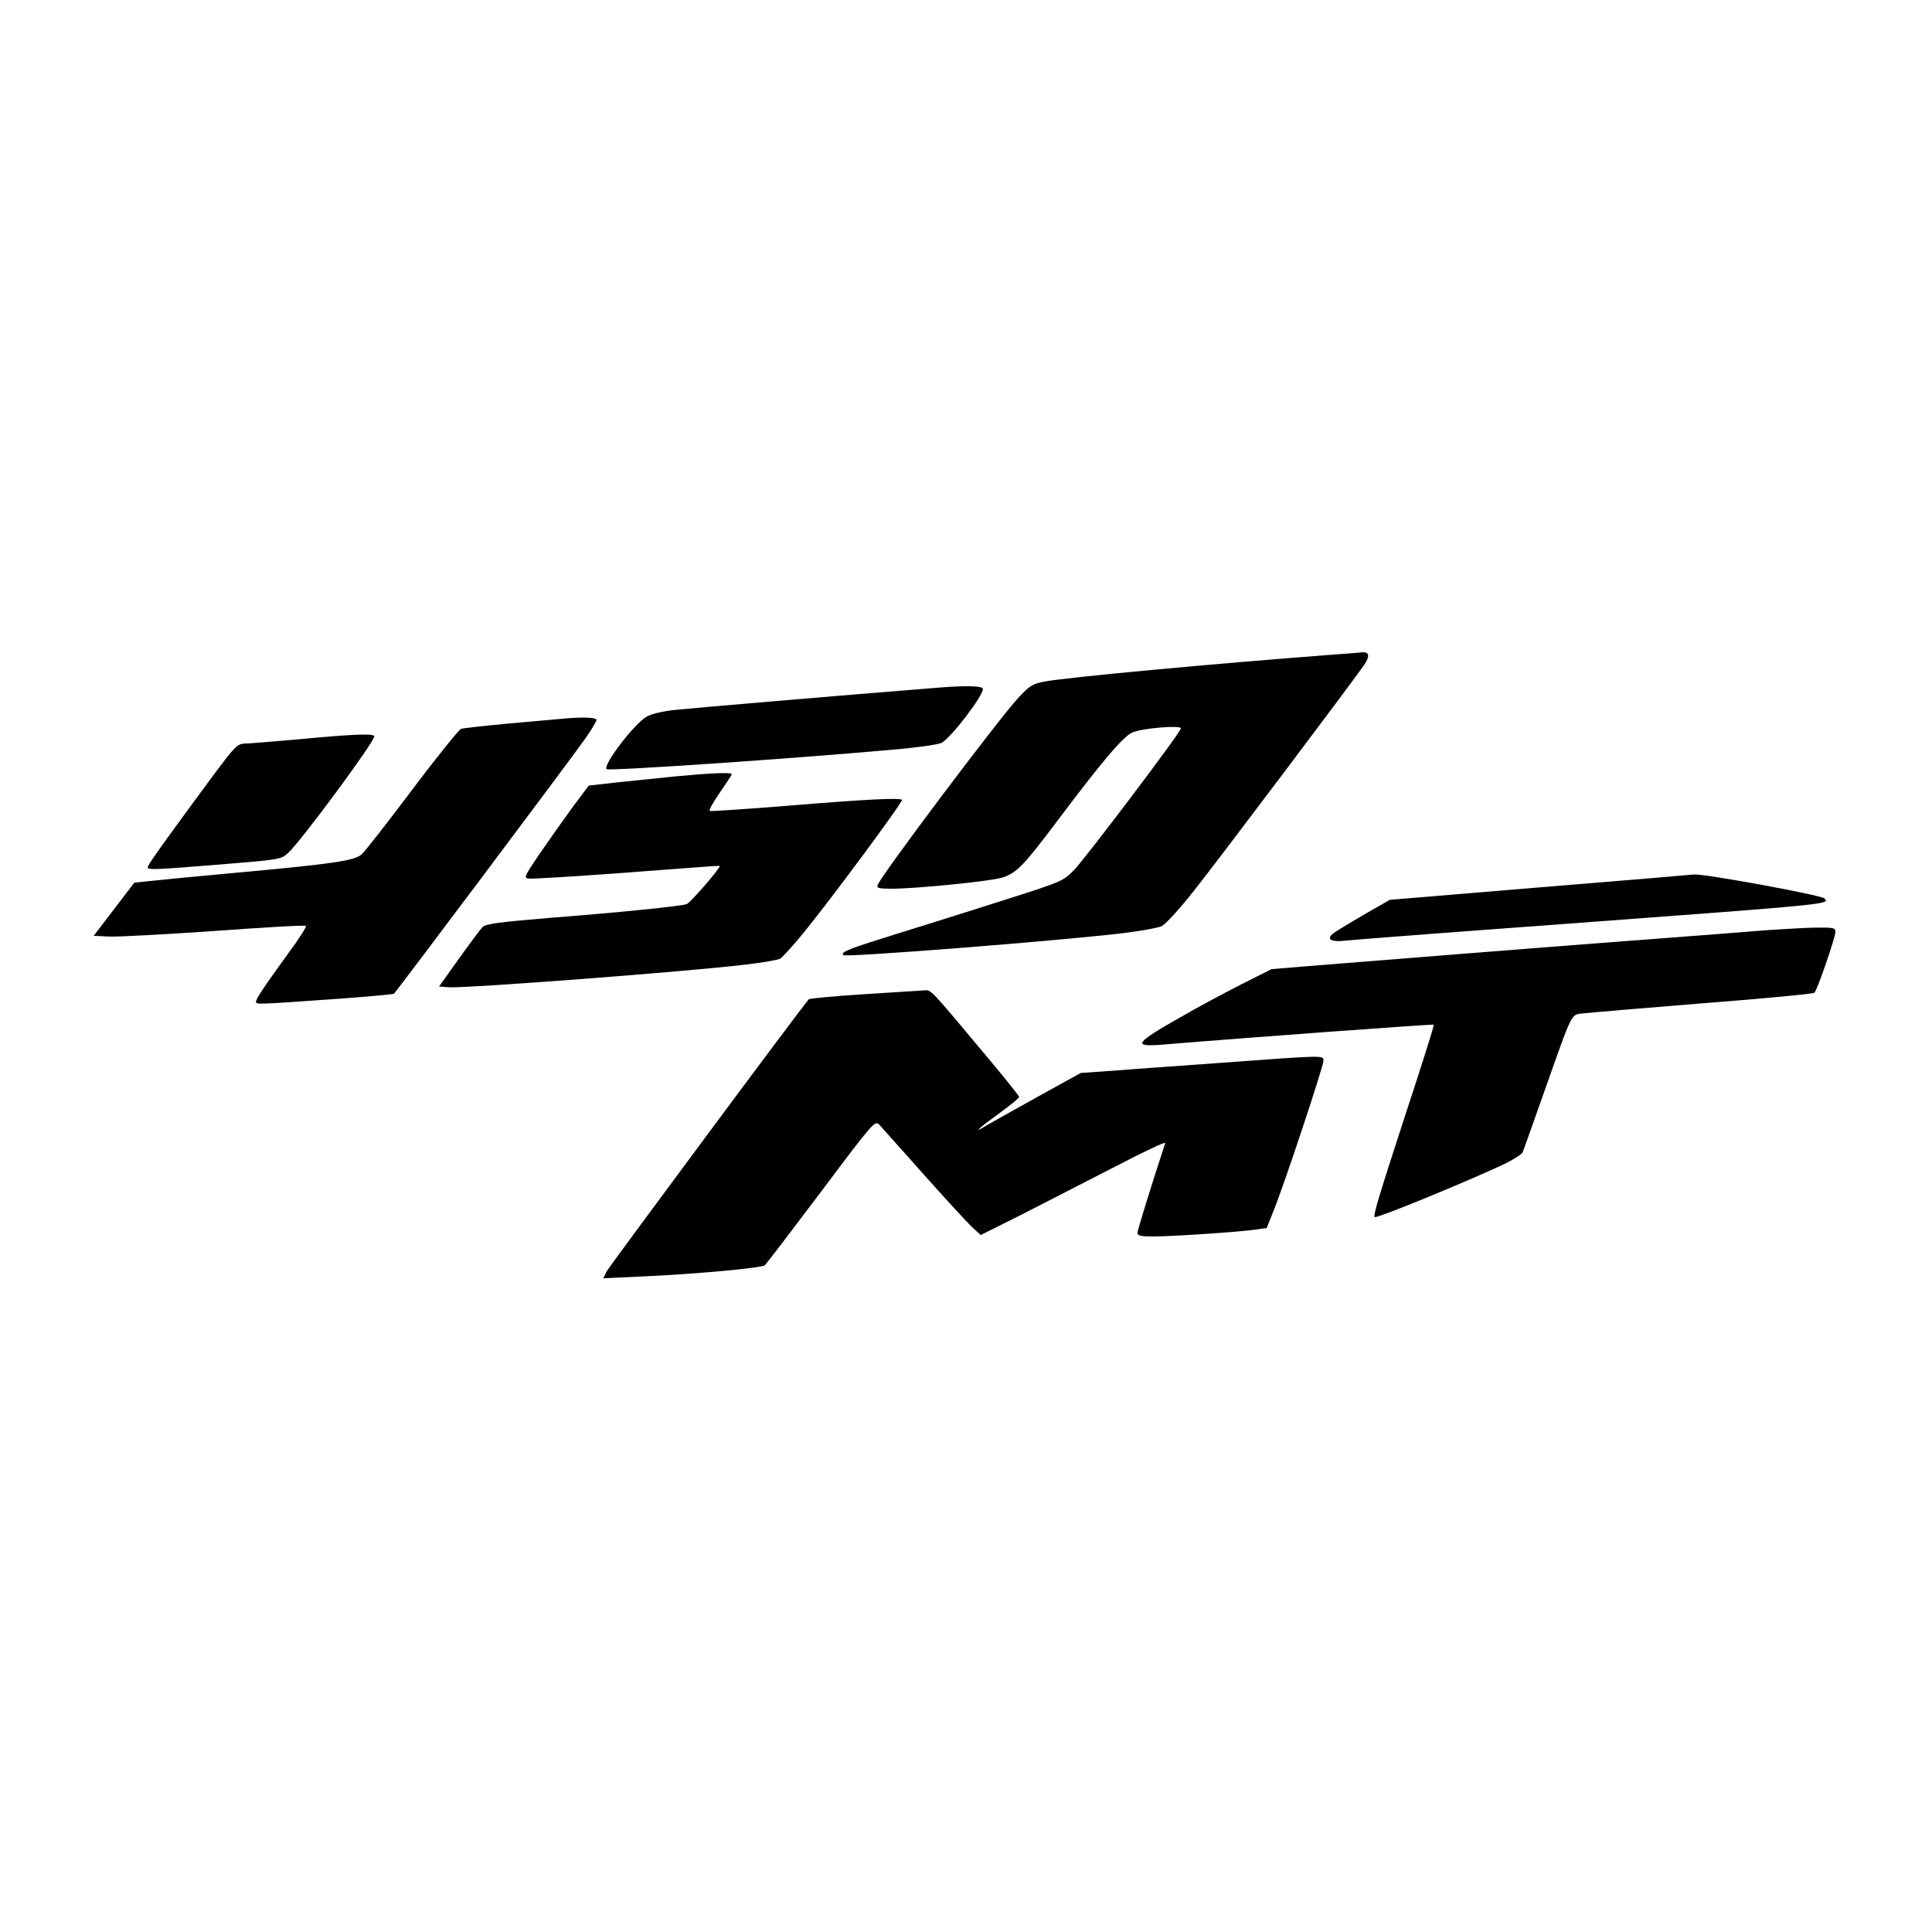
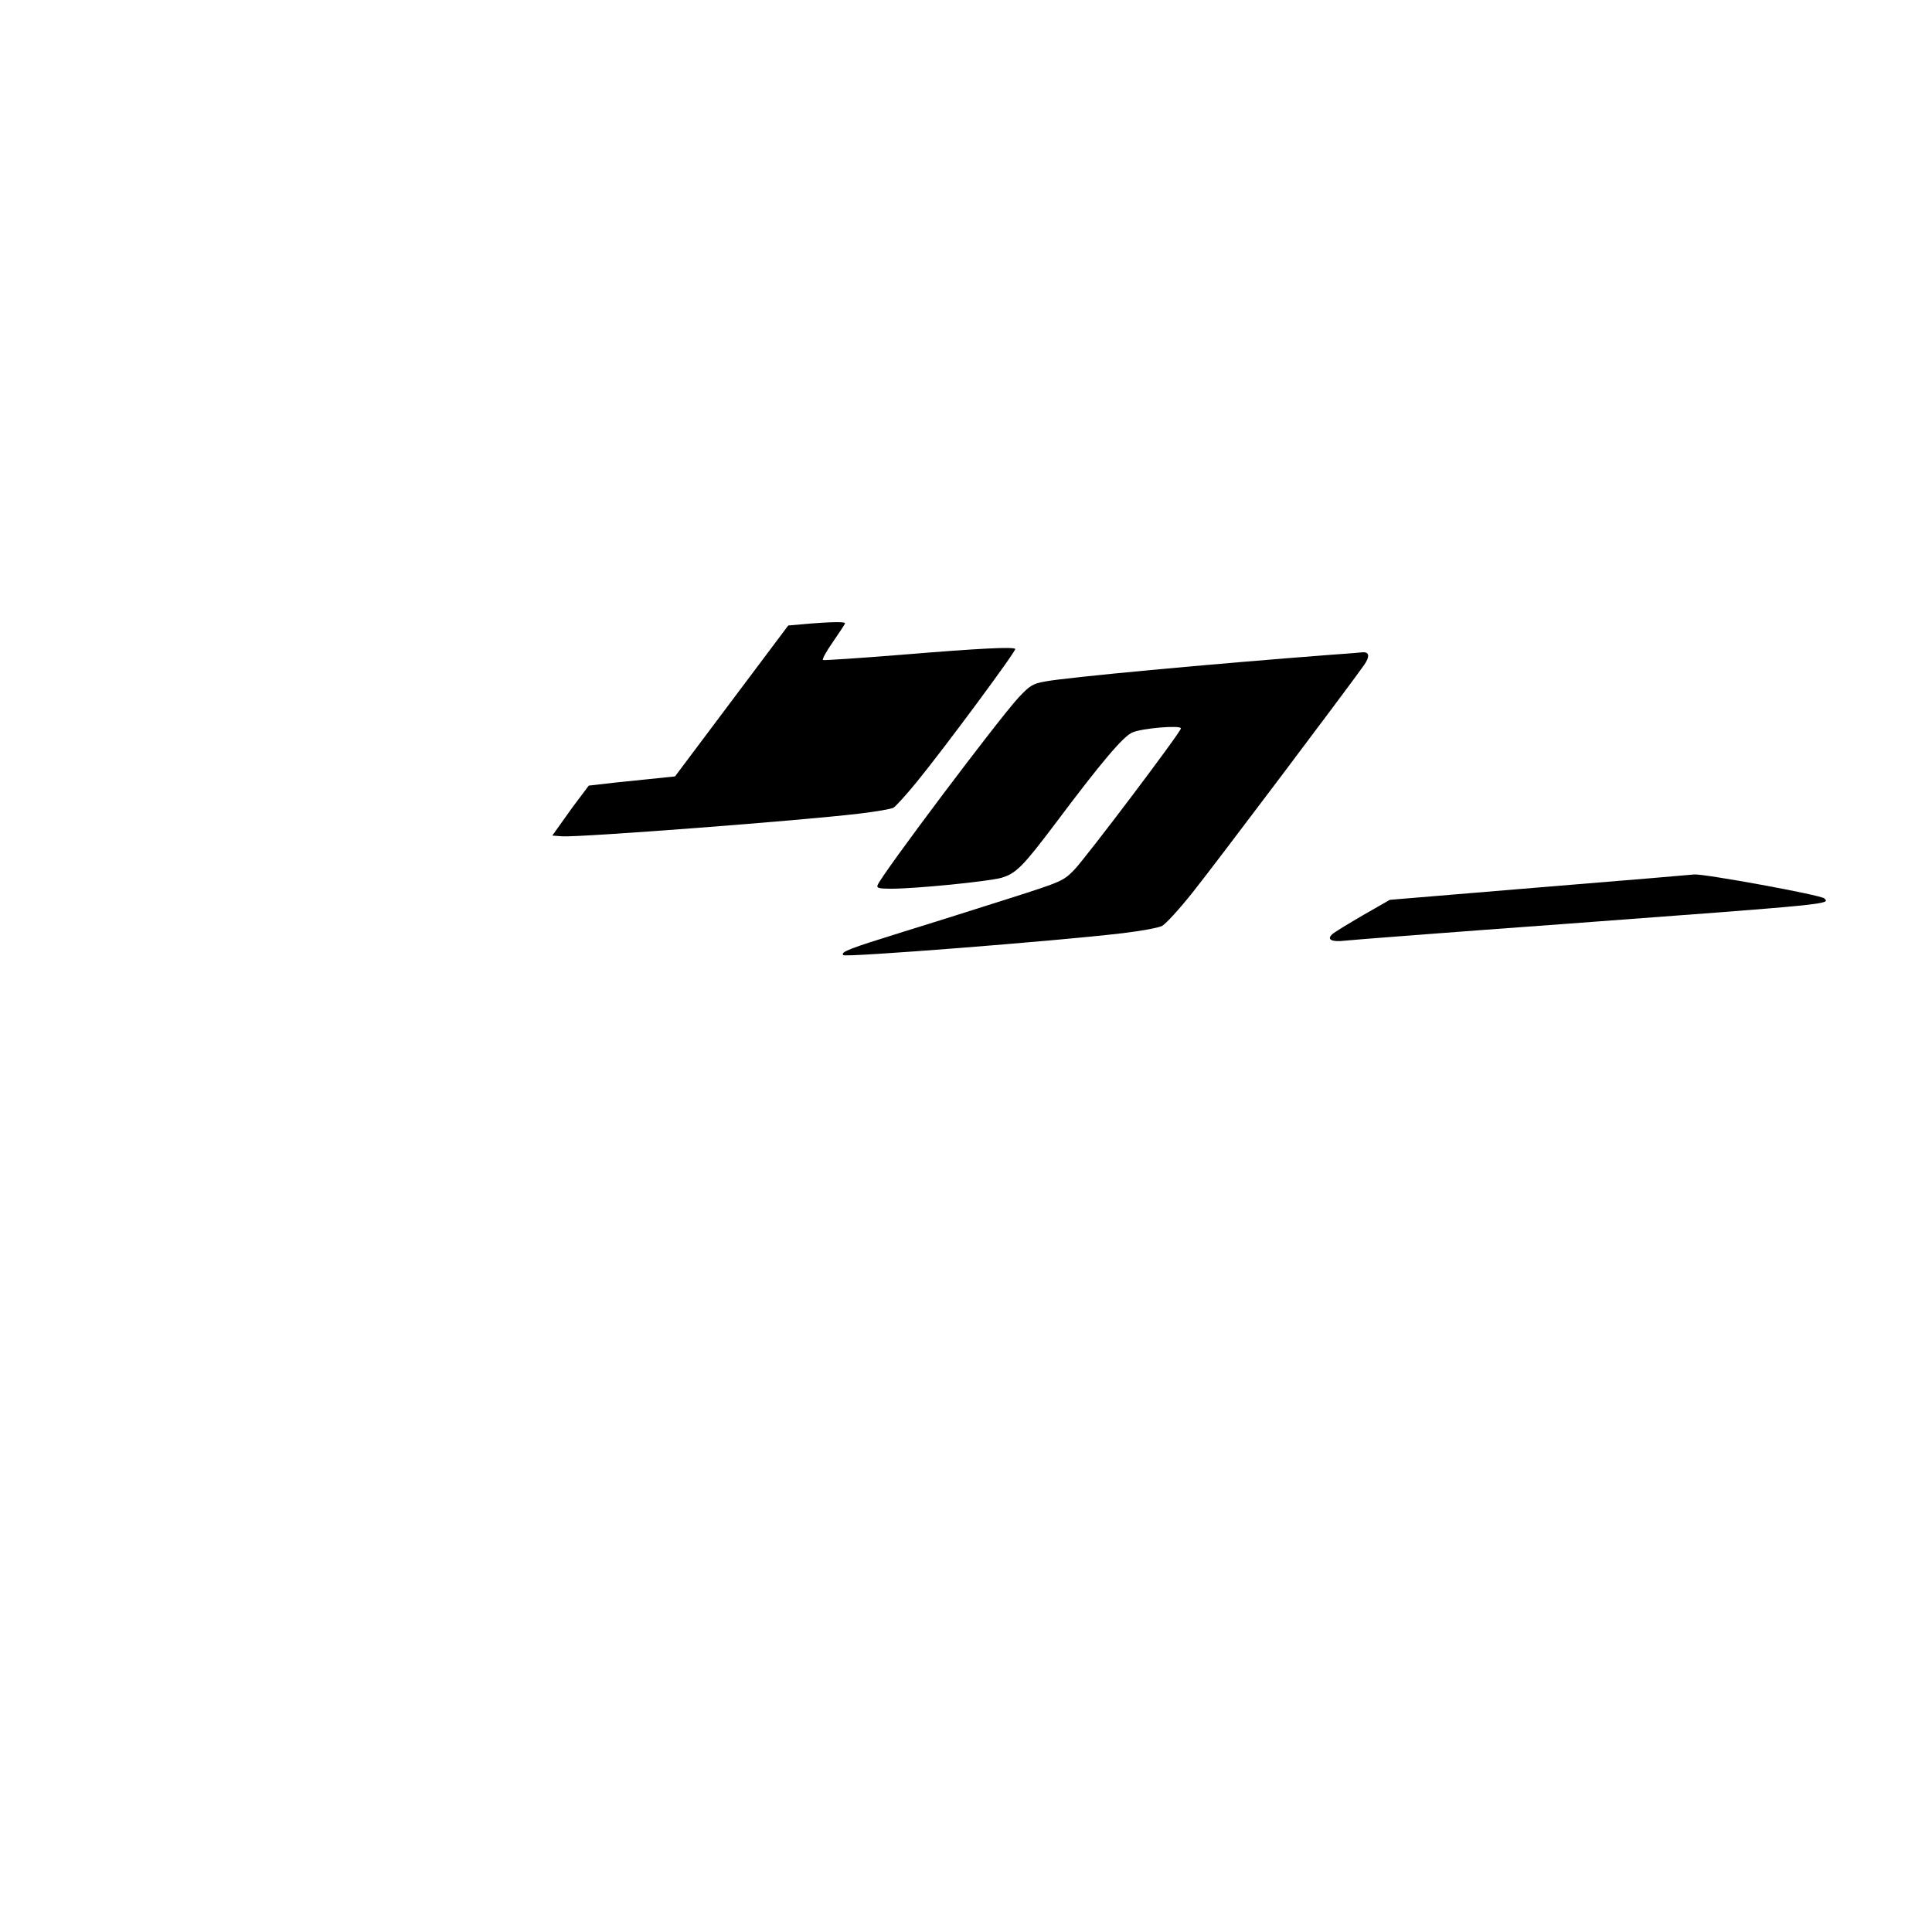
<svg xmlns="http://www.w3.org/2000/svg" version="1.0" width="600pt" height="600pt" viewBox="0 0 800 800" preserveAspectRatio="xMidYMid meet">
  <g transform="translate(0,800) scale(0.1,-0.1)" fill="#000000" stroke="none">
    <path d="M5515 5289 c-499 -38 -1101 -94 -1188 -111 -51 -9 -63 -17 -110 -67 -87 -95 -566 -732 -583 -776 -5 -12 5 -15 56 -15 103 0 401 30 456 45 61 18 89 46 224 225 191 255 282 362 319 377 41 18 201 31 201 17 0 -15 -393 -535 -442 -586 -45 -46 -52 -49 -265 -117 -120 -38 -321 -102 -448 -141 -219 -68 -256 -82 -243 -95 10 -10 879 58 1158 91 74 9 147 22 162 30 15 8 73 71 129 142 88 110 644 848 708 939 24 35 21 54 -7 52 -9 -1 -66 -6 -127 -10z" />
-     <path d="M3890 5153 c-427 -34 -1034 -86 -1099 -93 -47 -5 -97 -17 -114 -28 -52 -30 -182 -201 -165 -217 8 -8 752 42 1187 81 96 8 186 21 200 28 38 20 171 193 171 223 0 13 -64 15 -180 6z" />
-     <path d="M2320 5023 c-19 -2 -116 -10 -214 -19 -98 -9 -187 -19 -197 -22 -9 -4 -101 -117 -202 -252 -102 -135 -195 -255 -209 -267 -28 -27 -117 -40 -533 -78 -154 -14 -309 -29 -344 -33 l-65 -7 -84 -110 -84 -110 63 -3 c35 -2 232 9 437 23 205 15 376 25 379 21 3 -3 -29 -54 -73 -113 -105 -145 -134 -189 -134 -202 0 -11 16 -10 364 15 109 8 202 17 207 19 8 6 713 945 792 1056 26 37 47 72 47 78 0 11 -66 13 -150 4z" />
-     <path d="M1240 4939 c-107 -9 -210 -18 -227 -18 -30 -1 -41 -12 -131 -133 -181 -245 -263 -359 -269 -375 -7 -17 0 -17 367 13 177 15 186 17 213 42 56 52 357 460 357 483 0 12 -80 10 -310 -12z" />
-     <path d="M2795 4785 c-71 -7 -181 -19 -243 -25 l-114 -13 -69 -92 c-37 -51 -98 -137 -135 -191 -62 -92 -66 -99 -45 -102 12 -2 178 8 369 22 447 34 422 32 422 29 0 -11 -123 -153 -137 -157 -31 -9 -275 -34 -558 -56 -216 -18 -273 -25 -287 -39 -9 -9 -53 -68 -98 -131 l-82 -115 41 -3 c70 -5 990 65 1230 94 68 8 131 19 141 24 9 5 53 53 97 107 116 142 414 545 408 551 -9 9 -141 3 -468 -24 -175 -14 -323 -24 -328 -22 -5 2 13 35 41 75 27 39 50 74 50 77 0 9 -87 5 -235 -9z" />
+     <path d="M2795 4785 c-71 -7 -181 -19 -243 -25 l-114 -13 -69 -92 l-82 -115 41 -3 c70 -5 990 65 1230 94 68 8 131 19 141 24 9 5 53 53 97 107 116 142 414 545 408 551 -9 9 -141 3 -468 -24 -175 -14 -323 -24 -328 -22 -5 2 13 35 41 75 27 39 50 74 50 77 0 9 -87 5 -235 -9z" />
    <path d="M6380 4326 l-625 -52 -110 -63 c-60 -35 -118 -70 -128 -79 -25 -22 -3 -34 53 -27 25 3 439 35 920 70 1105 82 1088 81 1064 105 -14 14 -501 103 -539 99 -5 -1 -291 -25 -635 -53z" />
-     <path d="M7325 4149 c-60 -5 -317 -25 -570 -44 -434 -33 -1022 -80 -1345 -106 l-145 -12 -125 -63 c-69 -35 -181 -95 -250 -135 -190 -108 -202 -124 -82 -115 362 30 1126 86 1129 83 2 -3 -50 -168 -116 -368 -113 -347 -138 -429 -128 -429 22 0 349 134 519 212 48 22 90 48 93 57 4 9 42 117 86 241 125 353 112 327 167 334 26 3 250 22 497 42 248 19 454 39 458 43 12 12 87 229 87 252 0 17 -7 19 -82 18 -46 -1 -132 -6 -193 -10z" />
-     <path d="M3575 3883 c-121 -8 -223 -17 -226 -21 -28 -30 -823 -1102 -836 -1125 l-15 -30 153 7 c225 10 501 35 516 47 7 6 112 144 234 306 213 284 222 294 239 277 9 -11 92 -102 182 -204 91 -102 182 -201 202 -220 l37 -34 172 86 c94 48 267 137 384 197 117 61 210 105 208 98 -61 -187 -115 -361 -115 -372 0 -12 15 -15 65 -15 75 0 347 18 420 28 l50 7 28 70 c44 108 207 599 207 622 0 24 10 24 -425 -8 -148 -11 -340 -24 -425 -31 l-155 -11 -190 -105 c-104 -58 -201 -112 -215 -121 -42 -25 -10 3 73 63 42 31 77 59 77 64 0 4 -53 70 -118 148 -261 312 -244 294 -277 293 -16 -1 -129 -8 -250 -16z" />
  </g>
</svg>